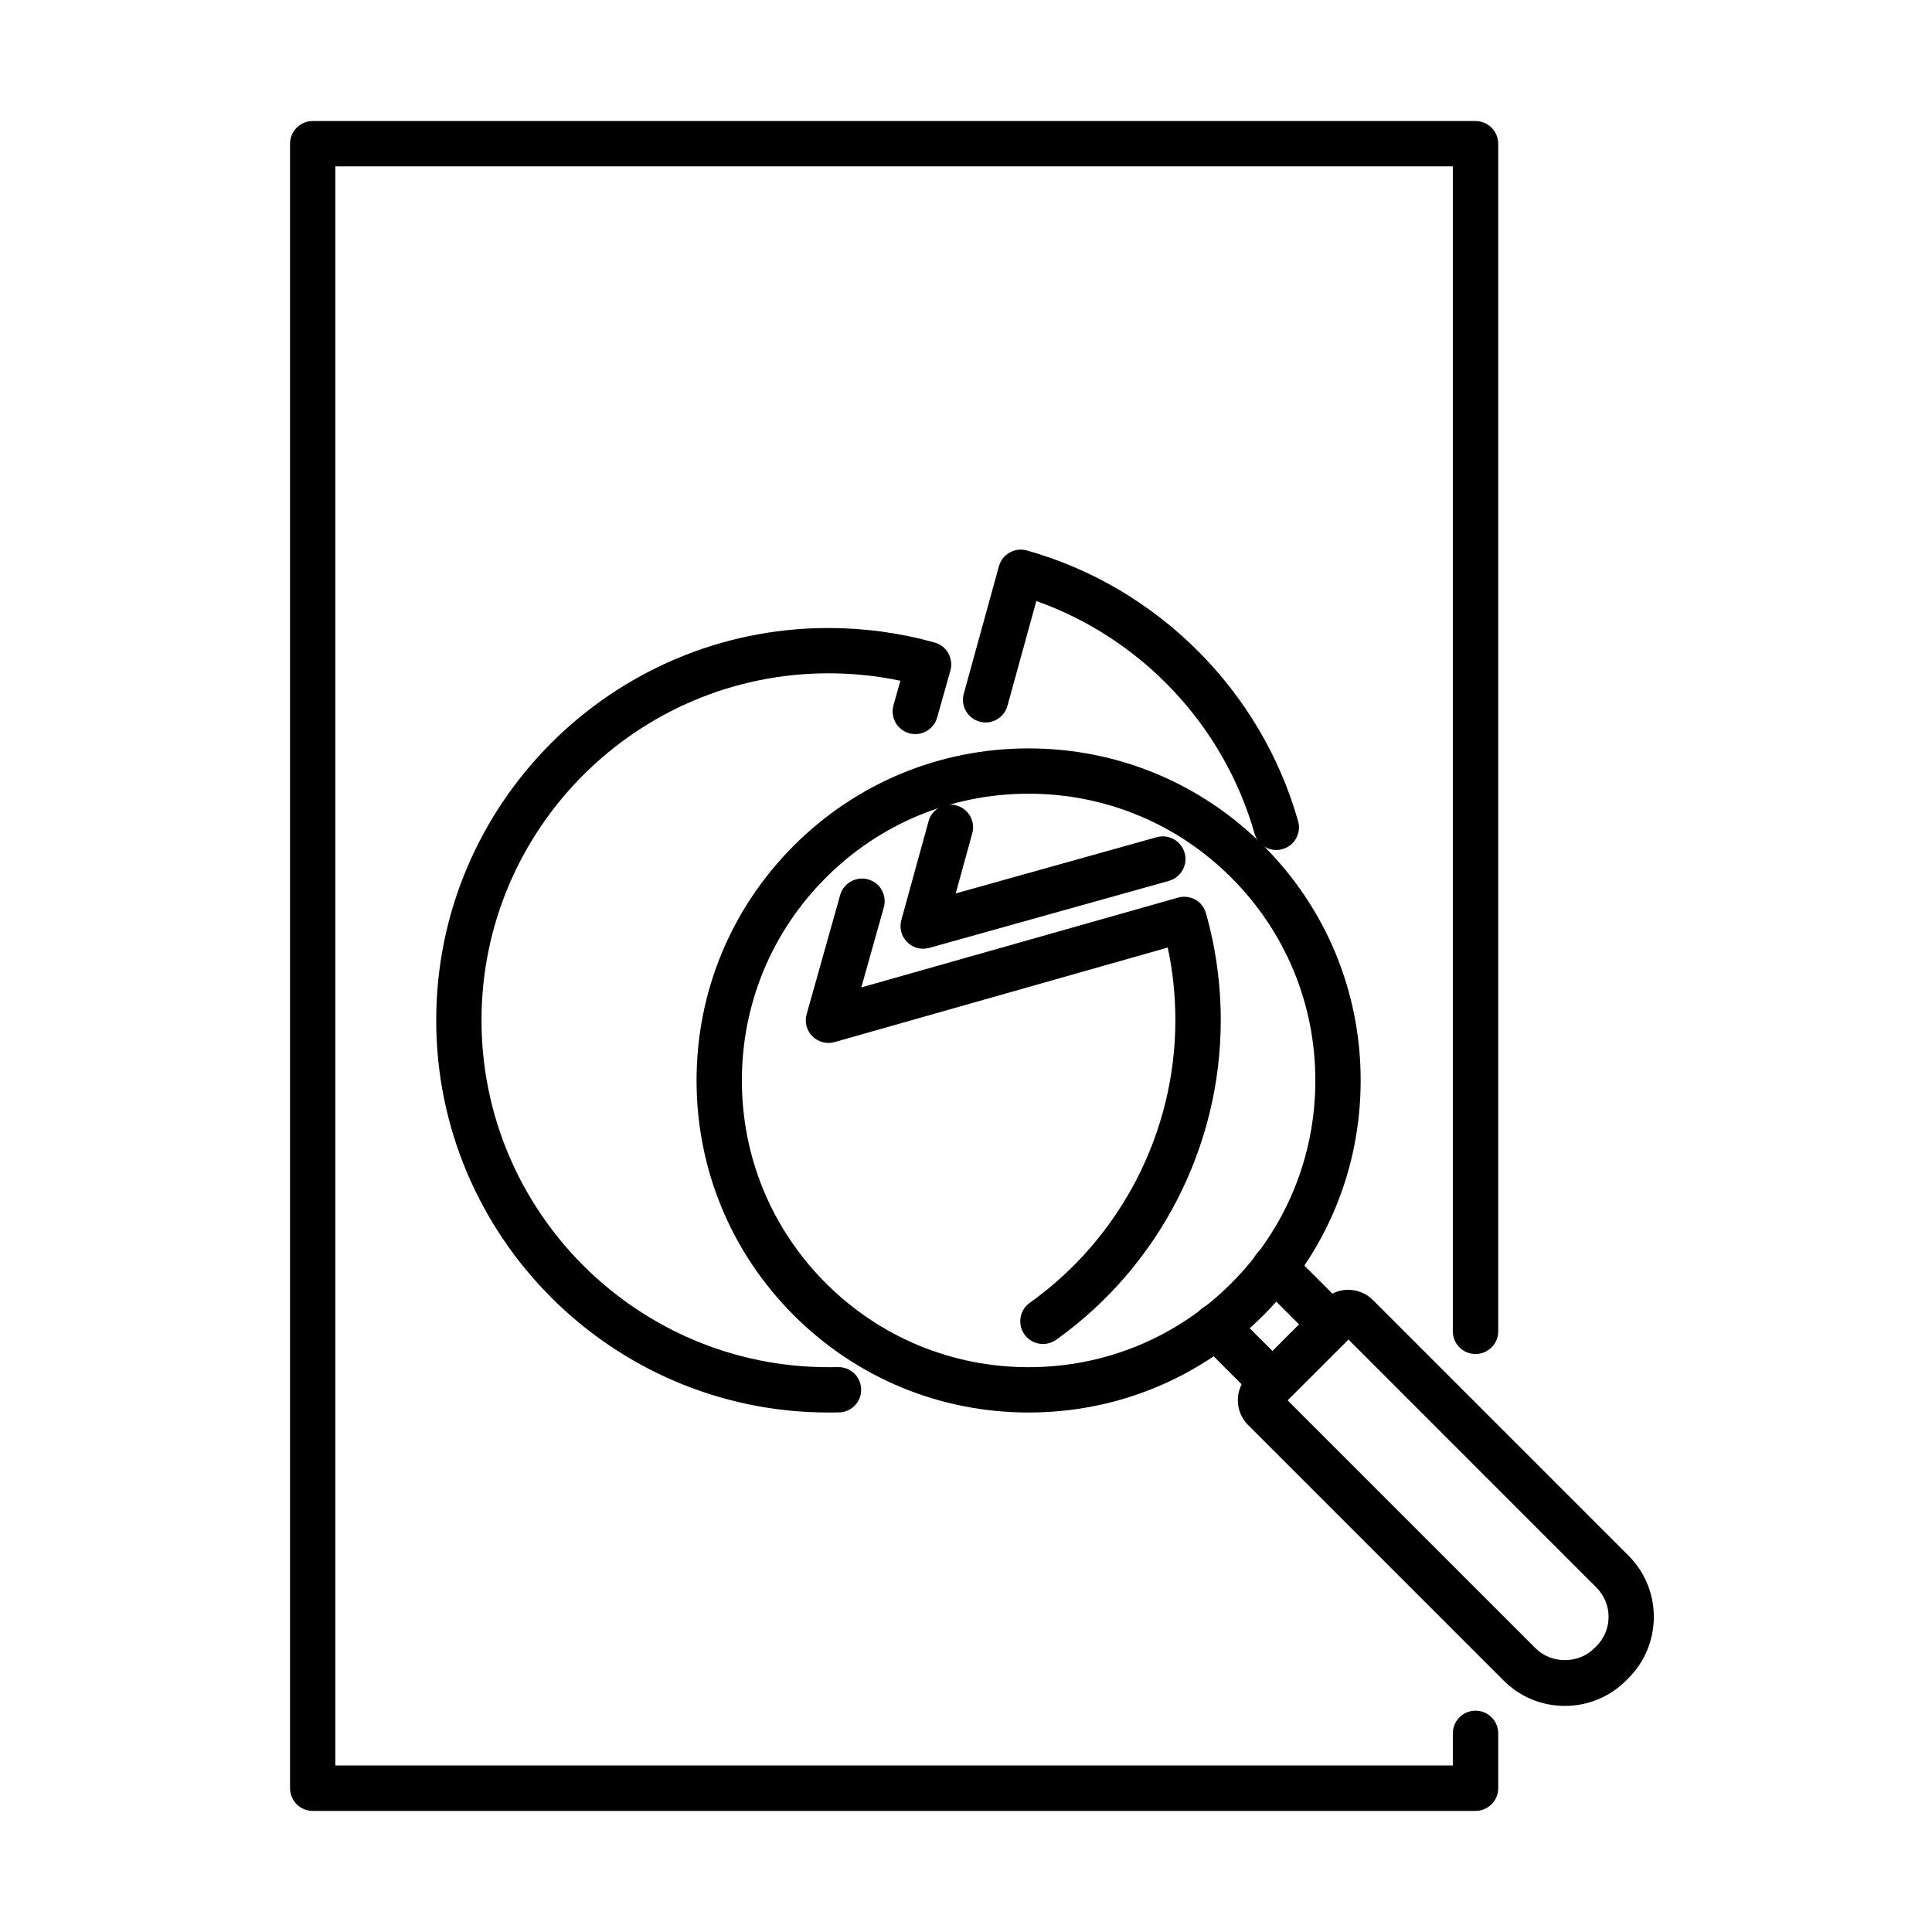
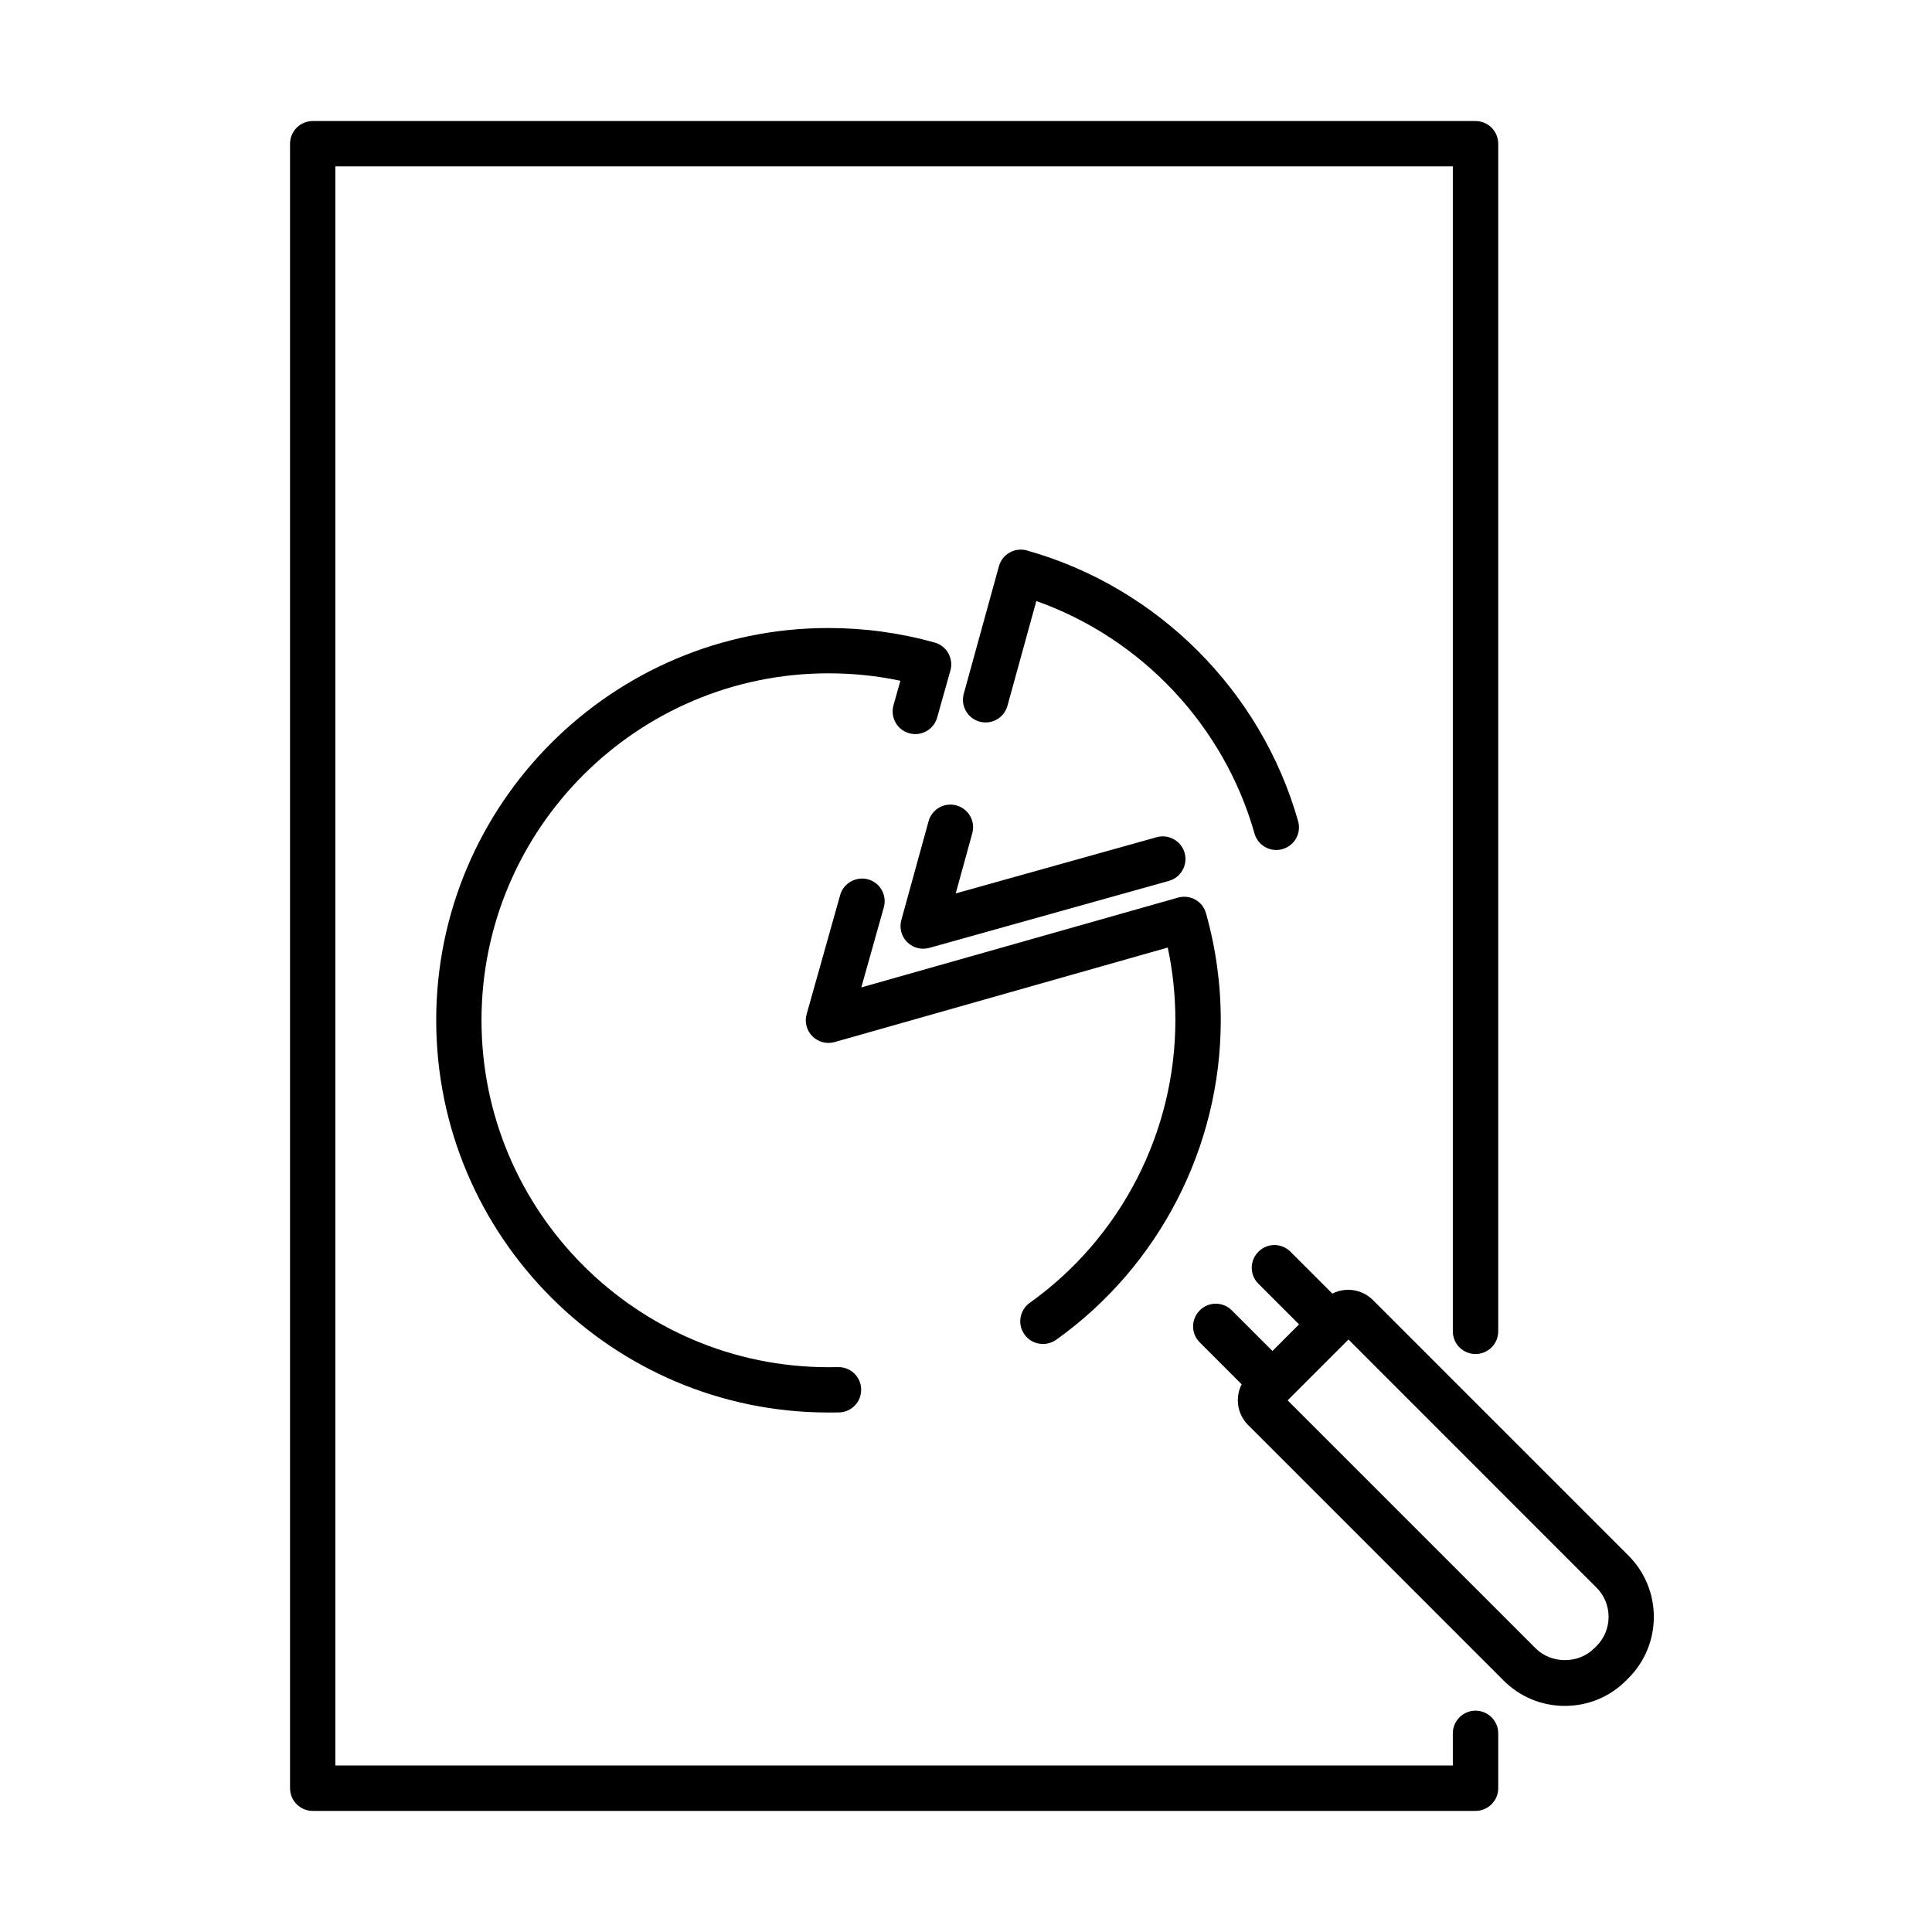
<svg xmlns="http://www.w3.org/2000/svg" fill="#000000" width="800px" height="800px" version="1.1" viewBox="144 144 512 512">
  <g>
    <path d="m535.03 623.91h-308.15c-3.32 0-6.016-2.695-6.016-6.016v-435.8c0-3.32 2.695-6.016 6.016-6.016h308.15c3.32 0 6.016 2.695 6.016 6.016v314.72c0 3.32-2.695 6.016-6.016 6.016s-6.016-2.695-6.016-6.016v-308.73h-296.14v423.79h296.14v-8.516c0-3.32 2.695-6.016 6.016-6.016s6.016 2.695 6.016 6.016v14.531c0 3.32-2.695 6.016-6.016 6.016z" />
    <path d="m558.7 596.08c-6.137 0-11.91-2.383-16.242-6.738l-67.711-67.715c-3.613-3.609-3.613-9.477 0-13.113l19.996-19.996c3.609-3.609 9.48-3.609 13.086 0l67.738 67.738c8.953 8.949 8.953 23.508 0 32.461 0 0 0.004 0-0.023 0.023l-0.625 0.625c-4.305 4.332-10.082 6.715-16.219 6.715zm12.633-11.602h0.051zm-86.121-69.395 65.766 65.762c4.141 4.141 11.332 4.141 15.473 0l0.648-0.625c4.258-4.258 4.258-11.211 0-15.473l-65.762-65.785z" />
    <path d="m481.25 516.55c-1.539 0-3.082-0.578-4.258-1.754l-15.039-15.039c-2.359-2.336-2.359-6.137 0-8.496 2.332-2.359 6.133-2.359 8.492 0l10.805 10.805 7.051-7.051-10.805-10.805c-2.359-2.332-2.359-6.137 0-8.492 2.359-2.359 6.137-2.359 8.496 0l15.039 15.039c2.332 2.356 2.332 6.16 0 8.492l-15.547 15.547c-1.152 1.176-2.695 1.754-4.234 1.754z" />
-     <path d="m416.59 518.33c-23.508 0-45.621-9.168-62.223-25.77-16.629-16.629-25.773-38.719-25.773-62.227 0-23.512 9.168-45.602 25.773-62.227 16.625-16.629 38.715-25.773 62.223-25.773 23.512 0 45.602 9.168 62.23 25.773 16.625 16.625 25.77 38.715 25.77 62.227 0 23.508-9.168 45.598-25.77 62.227-16.629 16.625-38.719 25.77-62.23 25.77zm0-163.99c-20.309 0-39.391 7.918-53.73 22.258-14.344 14.344-22.258 33.449-22.258 53.734 0 20.309 7.914 39.391 22.258 53.73 14.34 14.344 33.445 22.258 53.73 22.258s39.395-7.914 53.734-22.258c14.34-14.34 22.258-33.422 22.258-53.73 0-20.285-7.918-39.367-22.258-53.734-14.34-14.34-33.426-22.258-53.734-22.258z" />
    <path d="m420.38 500.17c-1.879 0-3.731-0.867-4.887-2.527-1.926-2.695-1.297-6.449 1.398-8.375 24.184-17.254 38.594-45.262 38.594-74.906 0-6.5-0.672-12.949-2.019-19.25l-88.285 25.047c-2.094 0.602-4.332 0-5.871-1.516-1.539-1.539-2.141-3.777-1.539-5.871l8.879-31.57c0.891-3.199 4.258-5.027 7.41-4.16 3.203 0.891 5.055 4.207 4.164 7.41l-5.969 21.223 83.93-23.797c1.516-0.434 3.18-0.242 4.574 0.527 1.395 0.77 2.406 2.07 2.836 3.609 2.602 9.191 3.922 18.746 3.922 28.371 0 33.52-16.312 65.184-43.625 84.676-1.082 0.746-2.309 1.109-3.512 1.109z" />
    <path d="m363.55 518.33c-57.316 0-103.95-46.633-103.95-103.95 0-57.32 46.637-103.95 103.95-103.95 9.555 0 19.008 1.301 28.152 3.852 1.539 0.434 2.84 1.441 3.609 2.836 0.77 1.398 0.988 3.035 0.555 4.574l-3.512 12.465c-0.891 3.199-4.234 5.055-7.41 4.164-3.199-0.891-5.055-4.211-4.164-7.414l1.828-6.496c-6.231-1.324-12.633-1.973-19.059-1.973-50.699 0-91.945 41.246-91.945 91.945 0 50.699 41.246 91.941 91.945 91.941 0.844 0 1.66-0.023 2.504-0.023h0.168c3.246 0 5.918 2.574 5.992 5.848 0.094 3.32-2.527 6.086-5.848 6.16-0.941 0.023-1.902 0.023-2.816 0.023z" />
    <path d="m388.64 395.42c-1.562 0-3.106-0.625-4.234-1.758-1.543-1.516-2.117-3.754-1.539-5.848l7.215-26.18c0.867-3.199 4.188-5.078 7.387-4.188 3.203 0.891 5.082 4.188 4.191 7.387l-4.383 15.93 53.254-14.895c3.176-0.891 6.519 0.988 7.41 4.164 0.891 3.199-0.984 6.519-4.164 7.41l-63.5 17.758c-0.555 0.145-1.105 0.219-1.637 0.219z" />
    <path d="m482.23 369.26c-2.621 0-5.027-1.73-5.773-4.379-8.109-28.609-29.957-51.734-57.82-61.602l-7.652 27.77c-0.891 3.199-4.188 5.078-7.387 4.188-3.203-0.891-5.078-4.188-4.188-7.387l9.312-33.785c0.434-1.539 1.445-2.863 2.84-3.633 1.395-0.793 3.031-0.988 4.57-0.555 34.578 9.699 62.105 37.199 71.875 71.73 0.914 3.199-0.938 6.523-4.141 7.414-0.527 0.168-1.082 0.238-1.637 0.238z" />
  </g>
</svg>